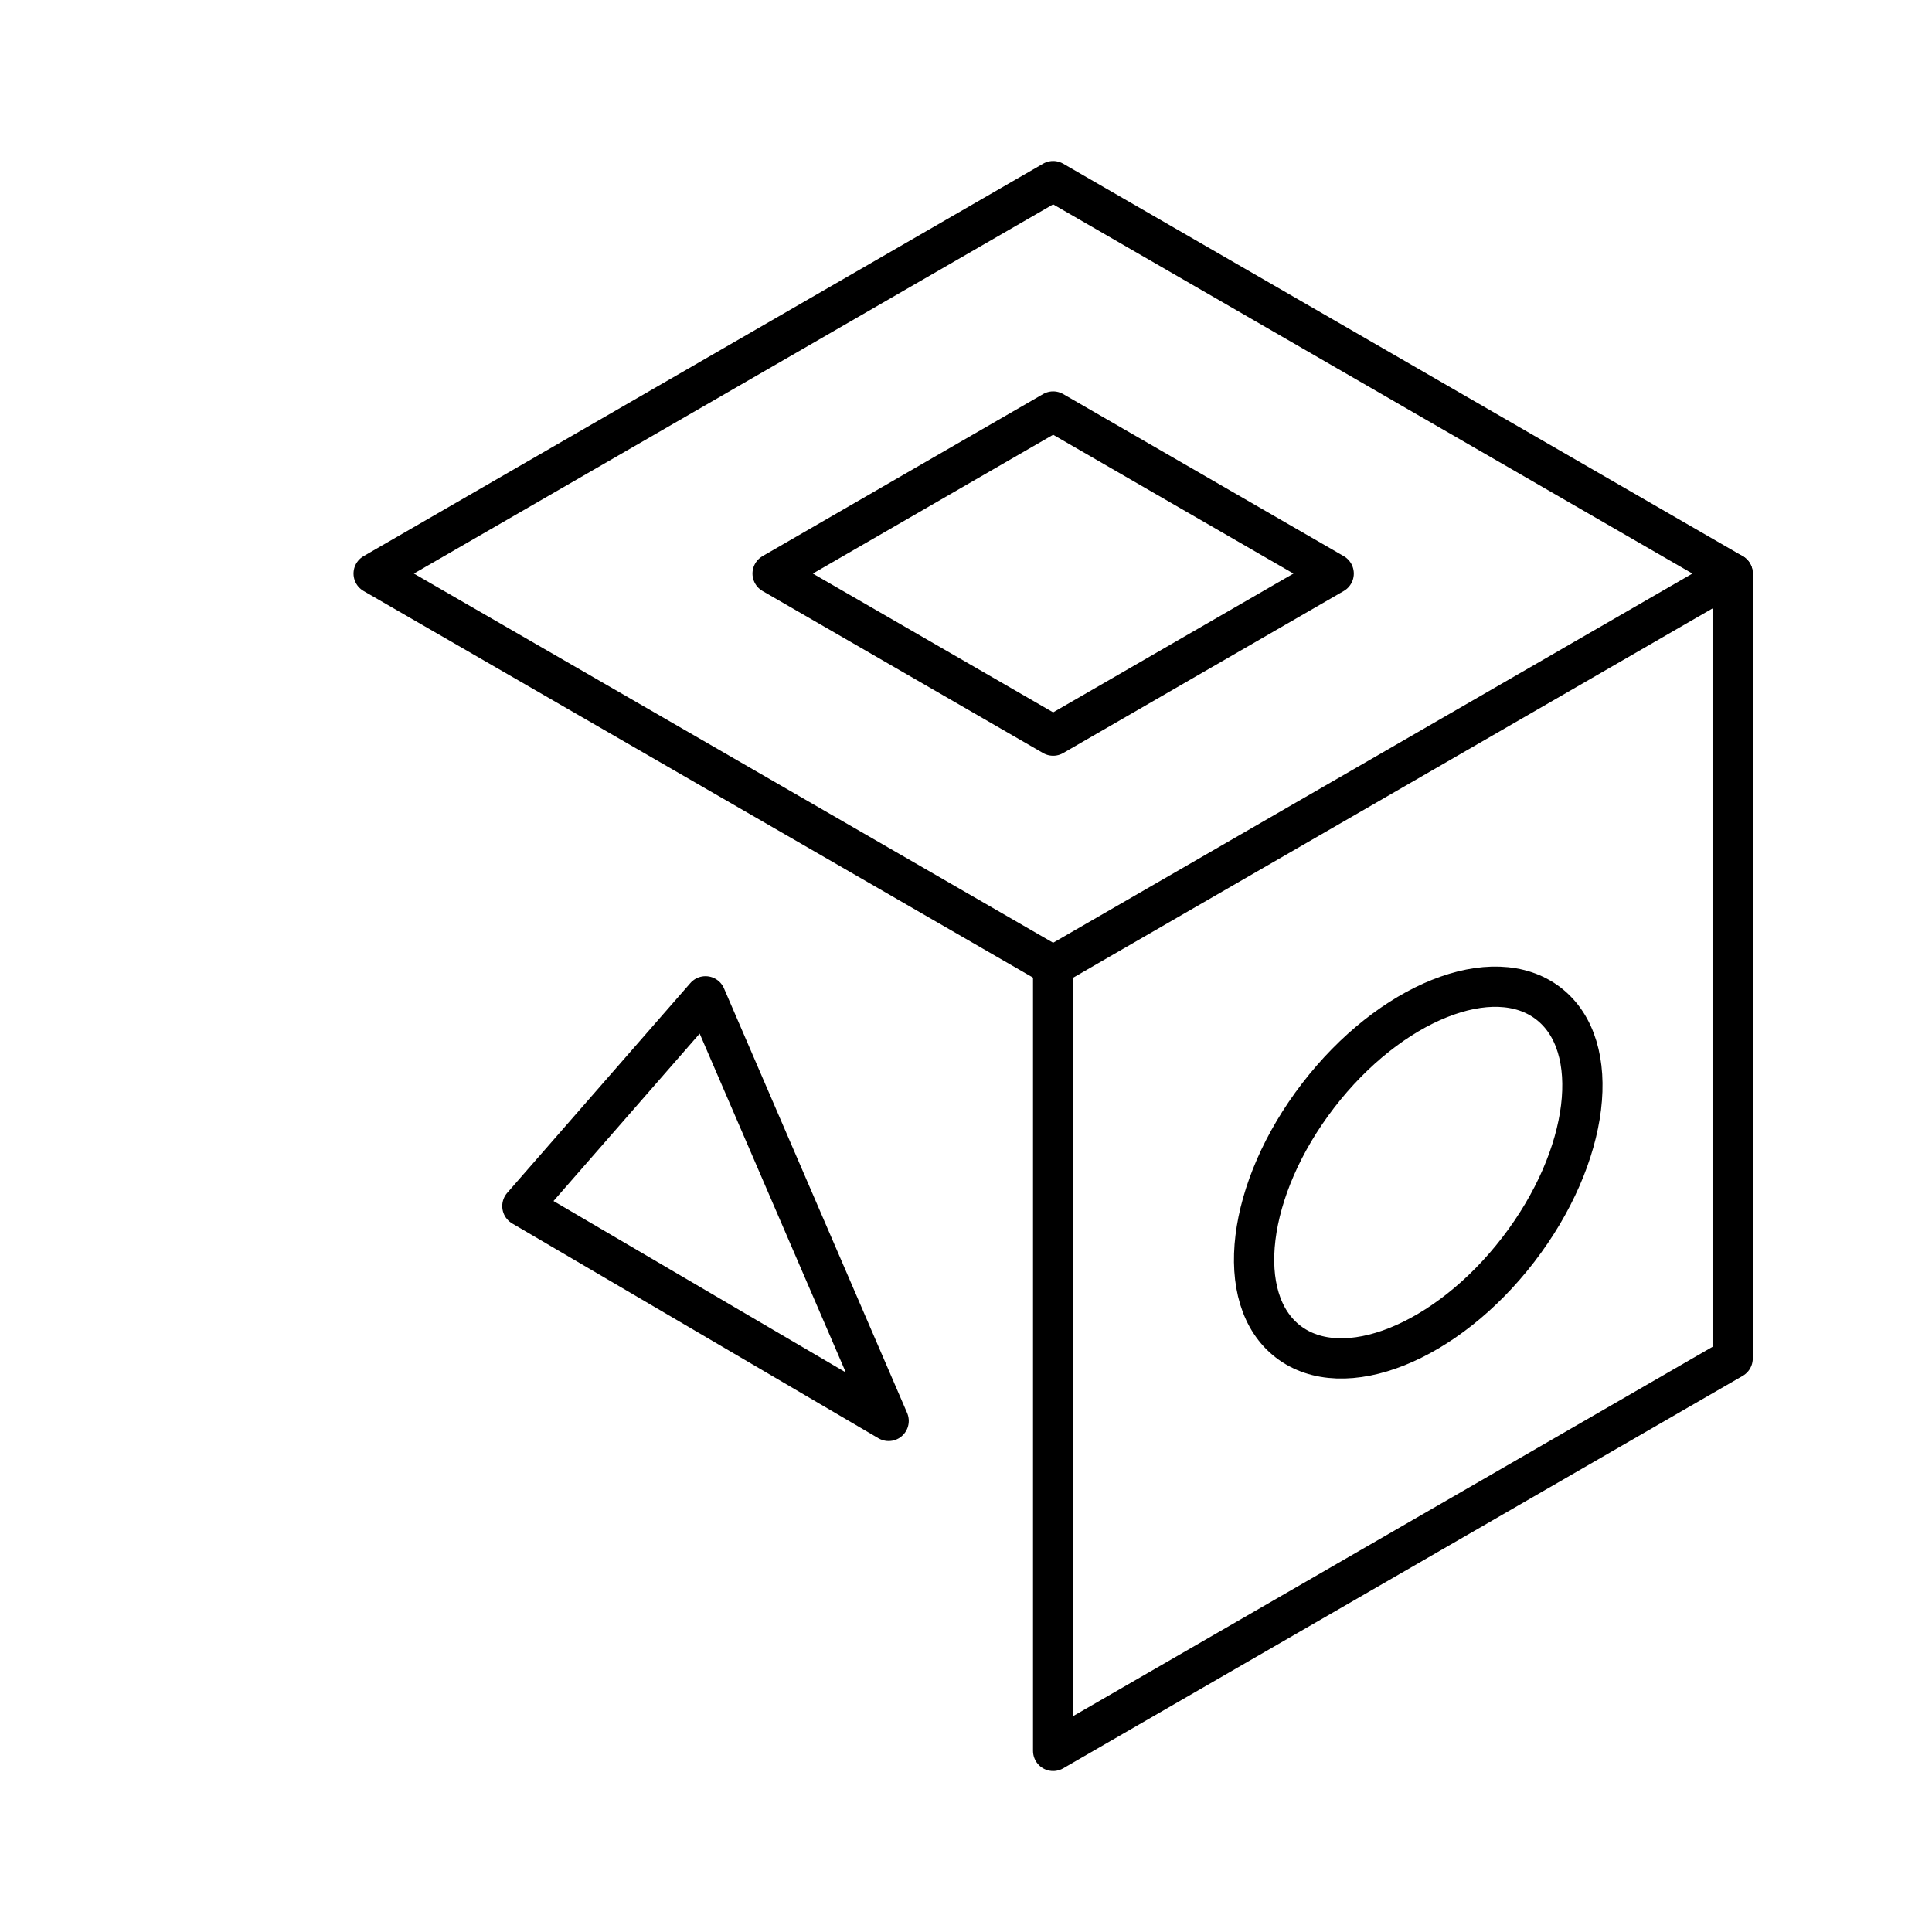
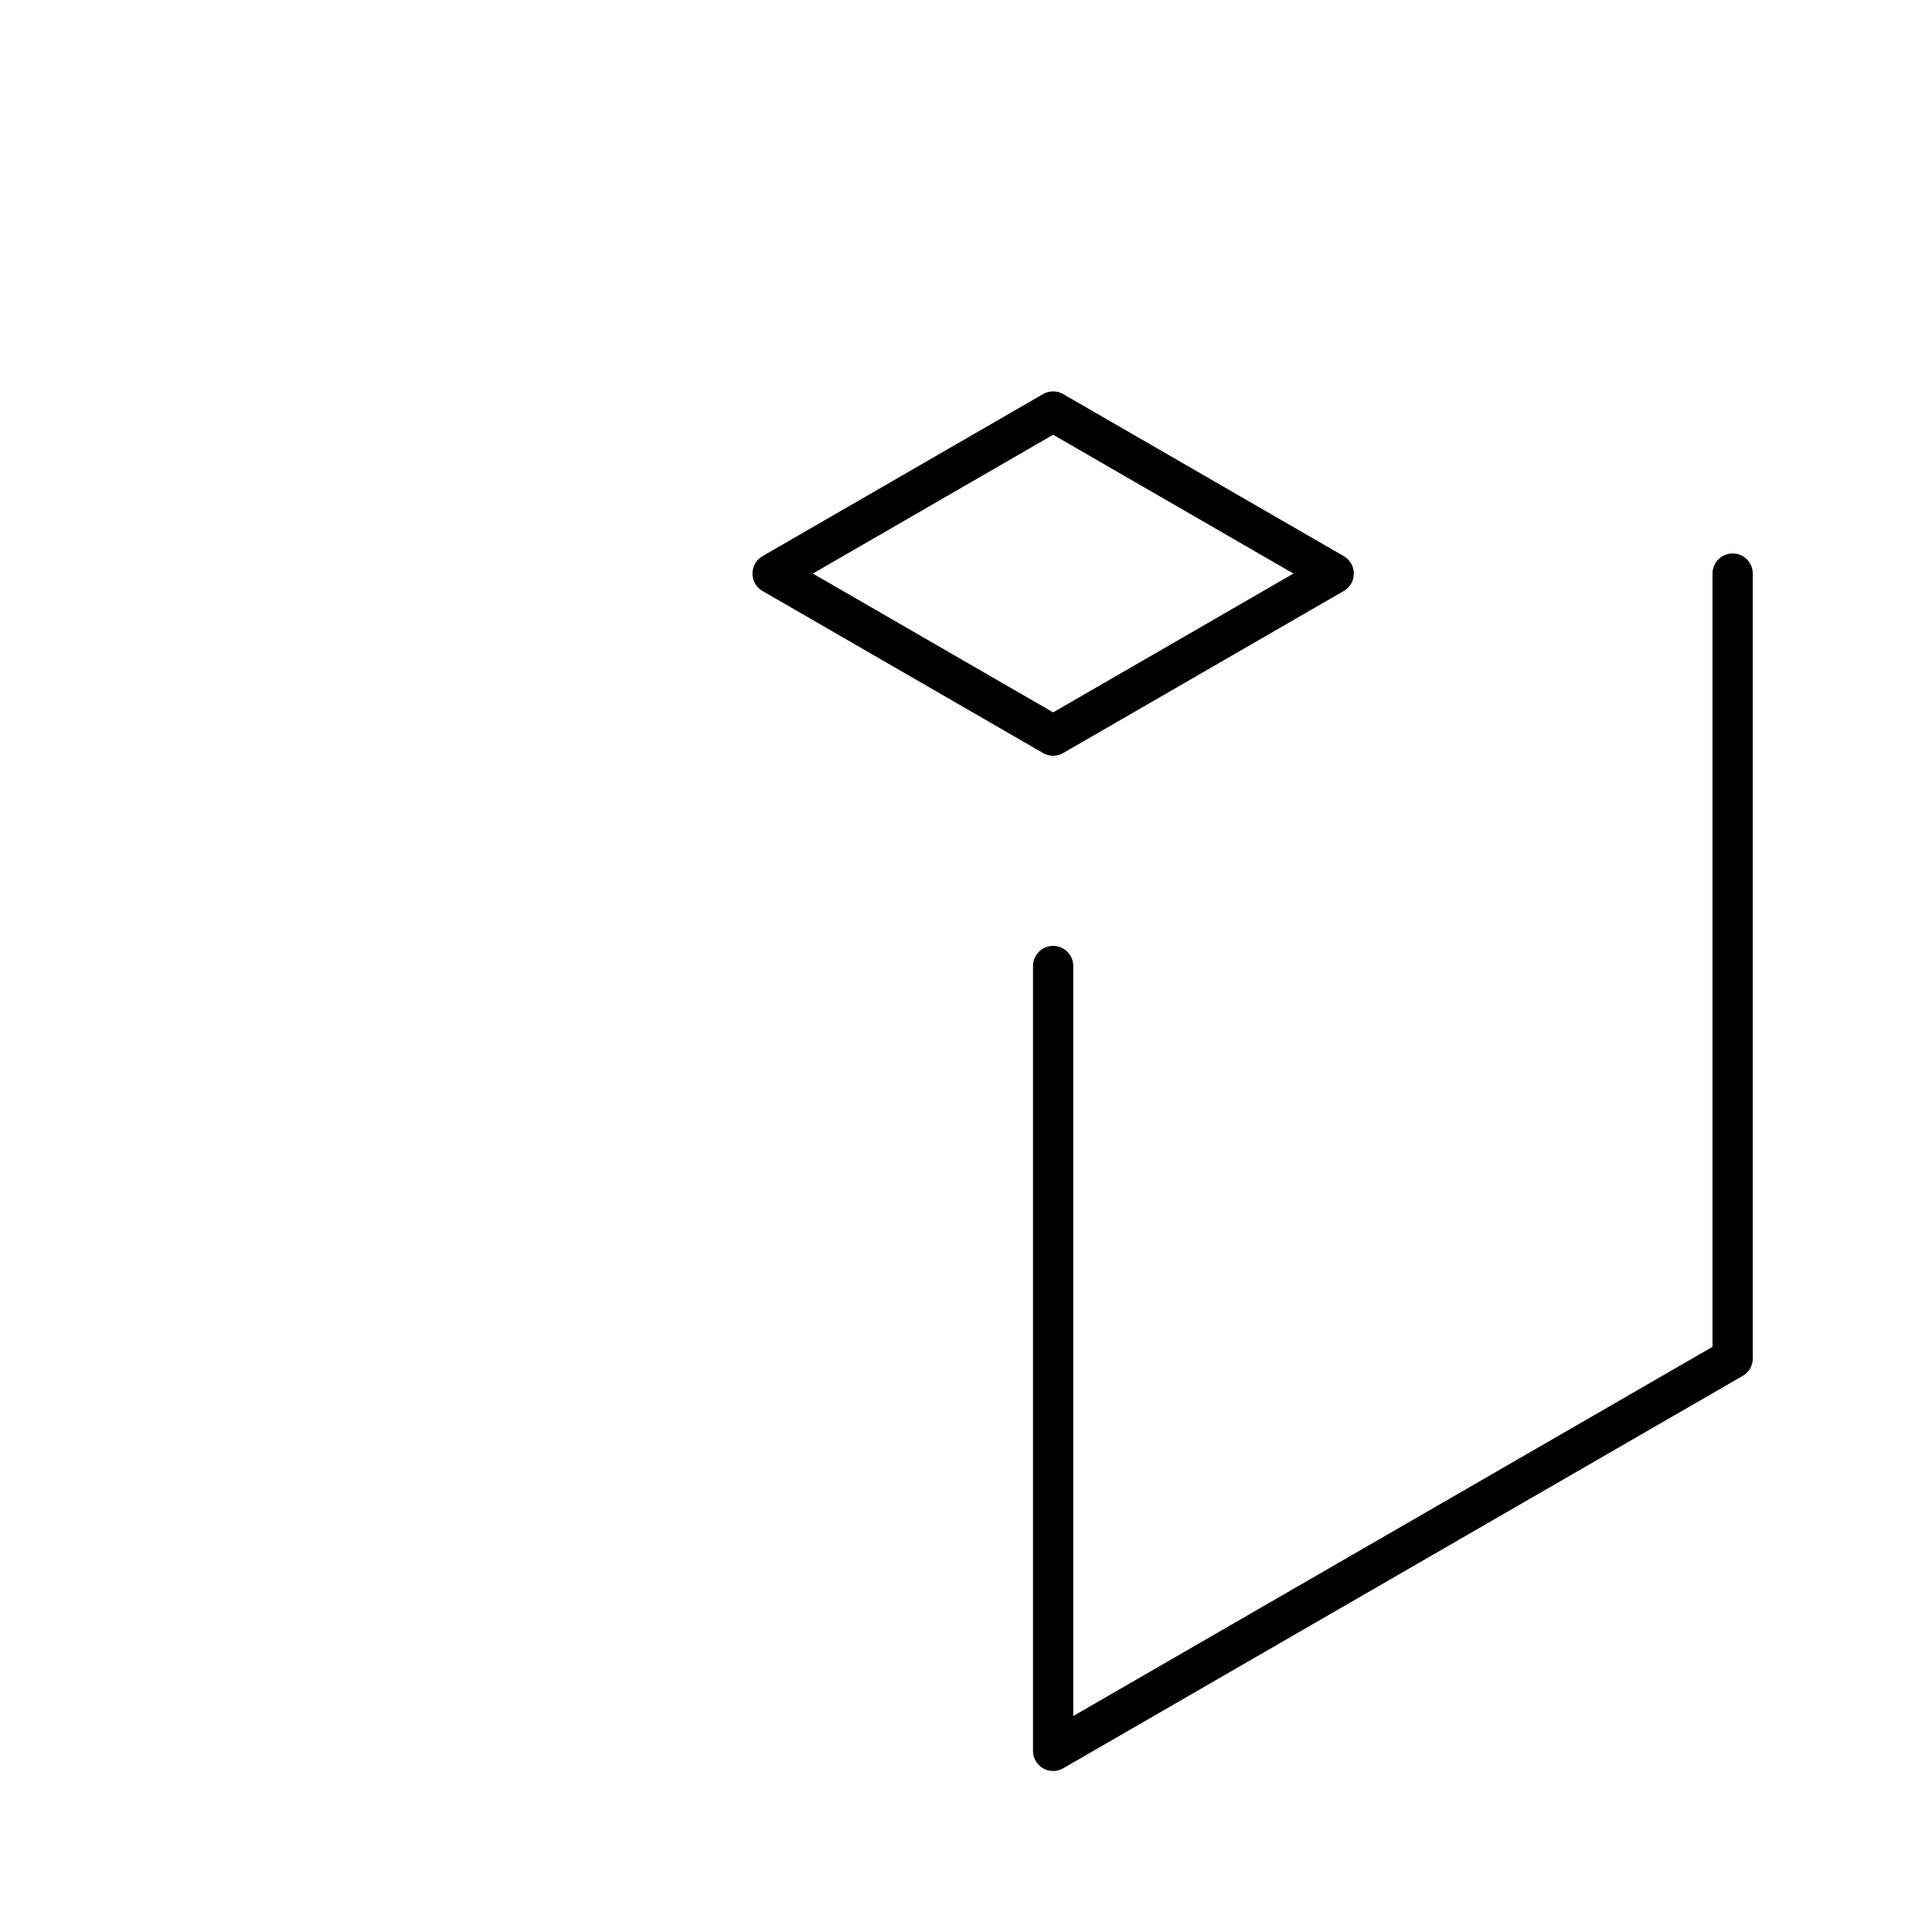
<svg xmlns="http://www.w3.org/2000/svg" width="800" height="800" viewBox="0 0 48 48">
-   <path fill="none" stroke="currentColor" stroke-linecap="round" stroke-linejoin="round" d="m26.165 4.5l16.882 9.75L26.165 24L9.283 14.25z" />
  <path fill="none" stroke="currentColor" stroke-linecap="round" stroke-linejoin="round" d="M26.165 24v19.5l16.882-9.75v-19.5m-16.882-4.026l6.97 4.026l-6.97 4.026l-6.97-4.026z" />
-   <ellipse cx="35.236" cy="29.132" fill="none" stroke="currentColor" stroke-linecap="round" stroke-linejoin="round" rx="5.301" ry="3.138" transform="rotate(-52.425 35.236 29.132)" />
-   <path fill="none" stroke="currentColor" stroke-linecap="round" stroke-linejoin="round" d="m17.528 24.753l-4.55 5.212l9.1 5.337z" />
</svg>